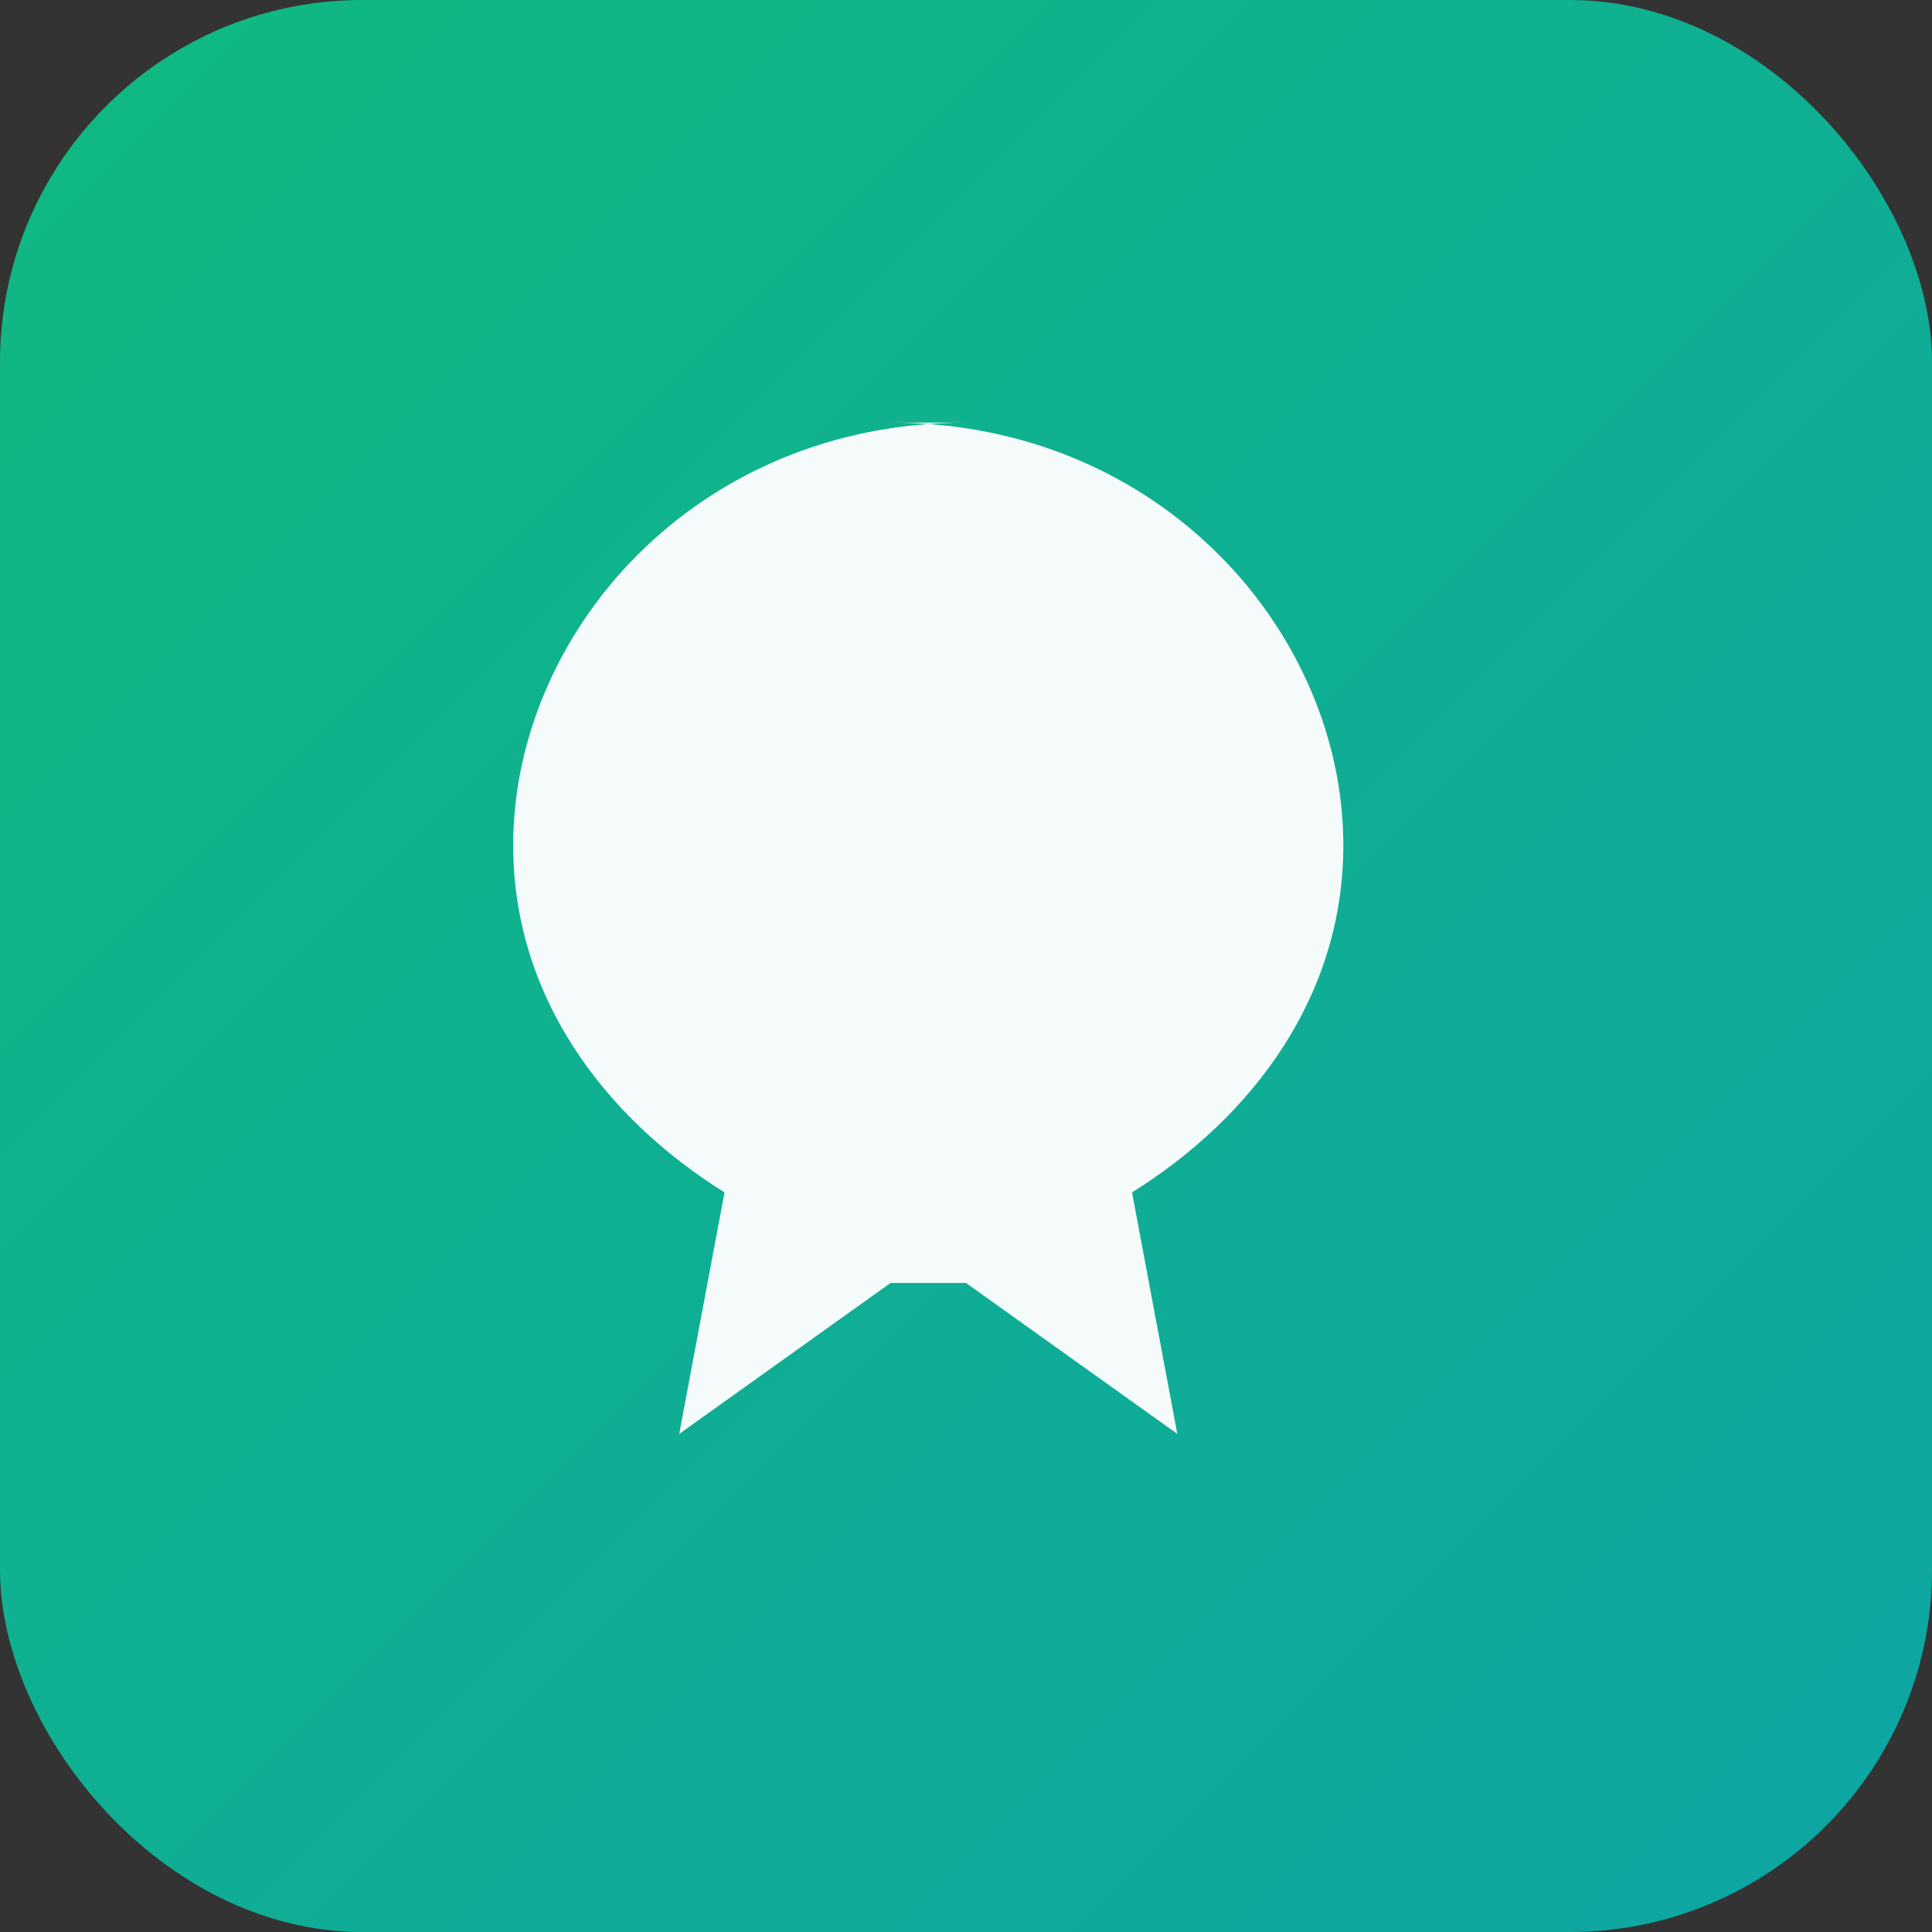
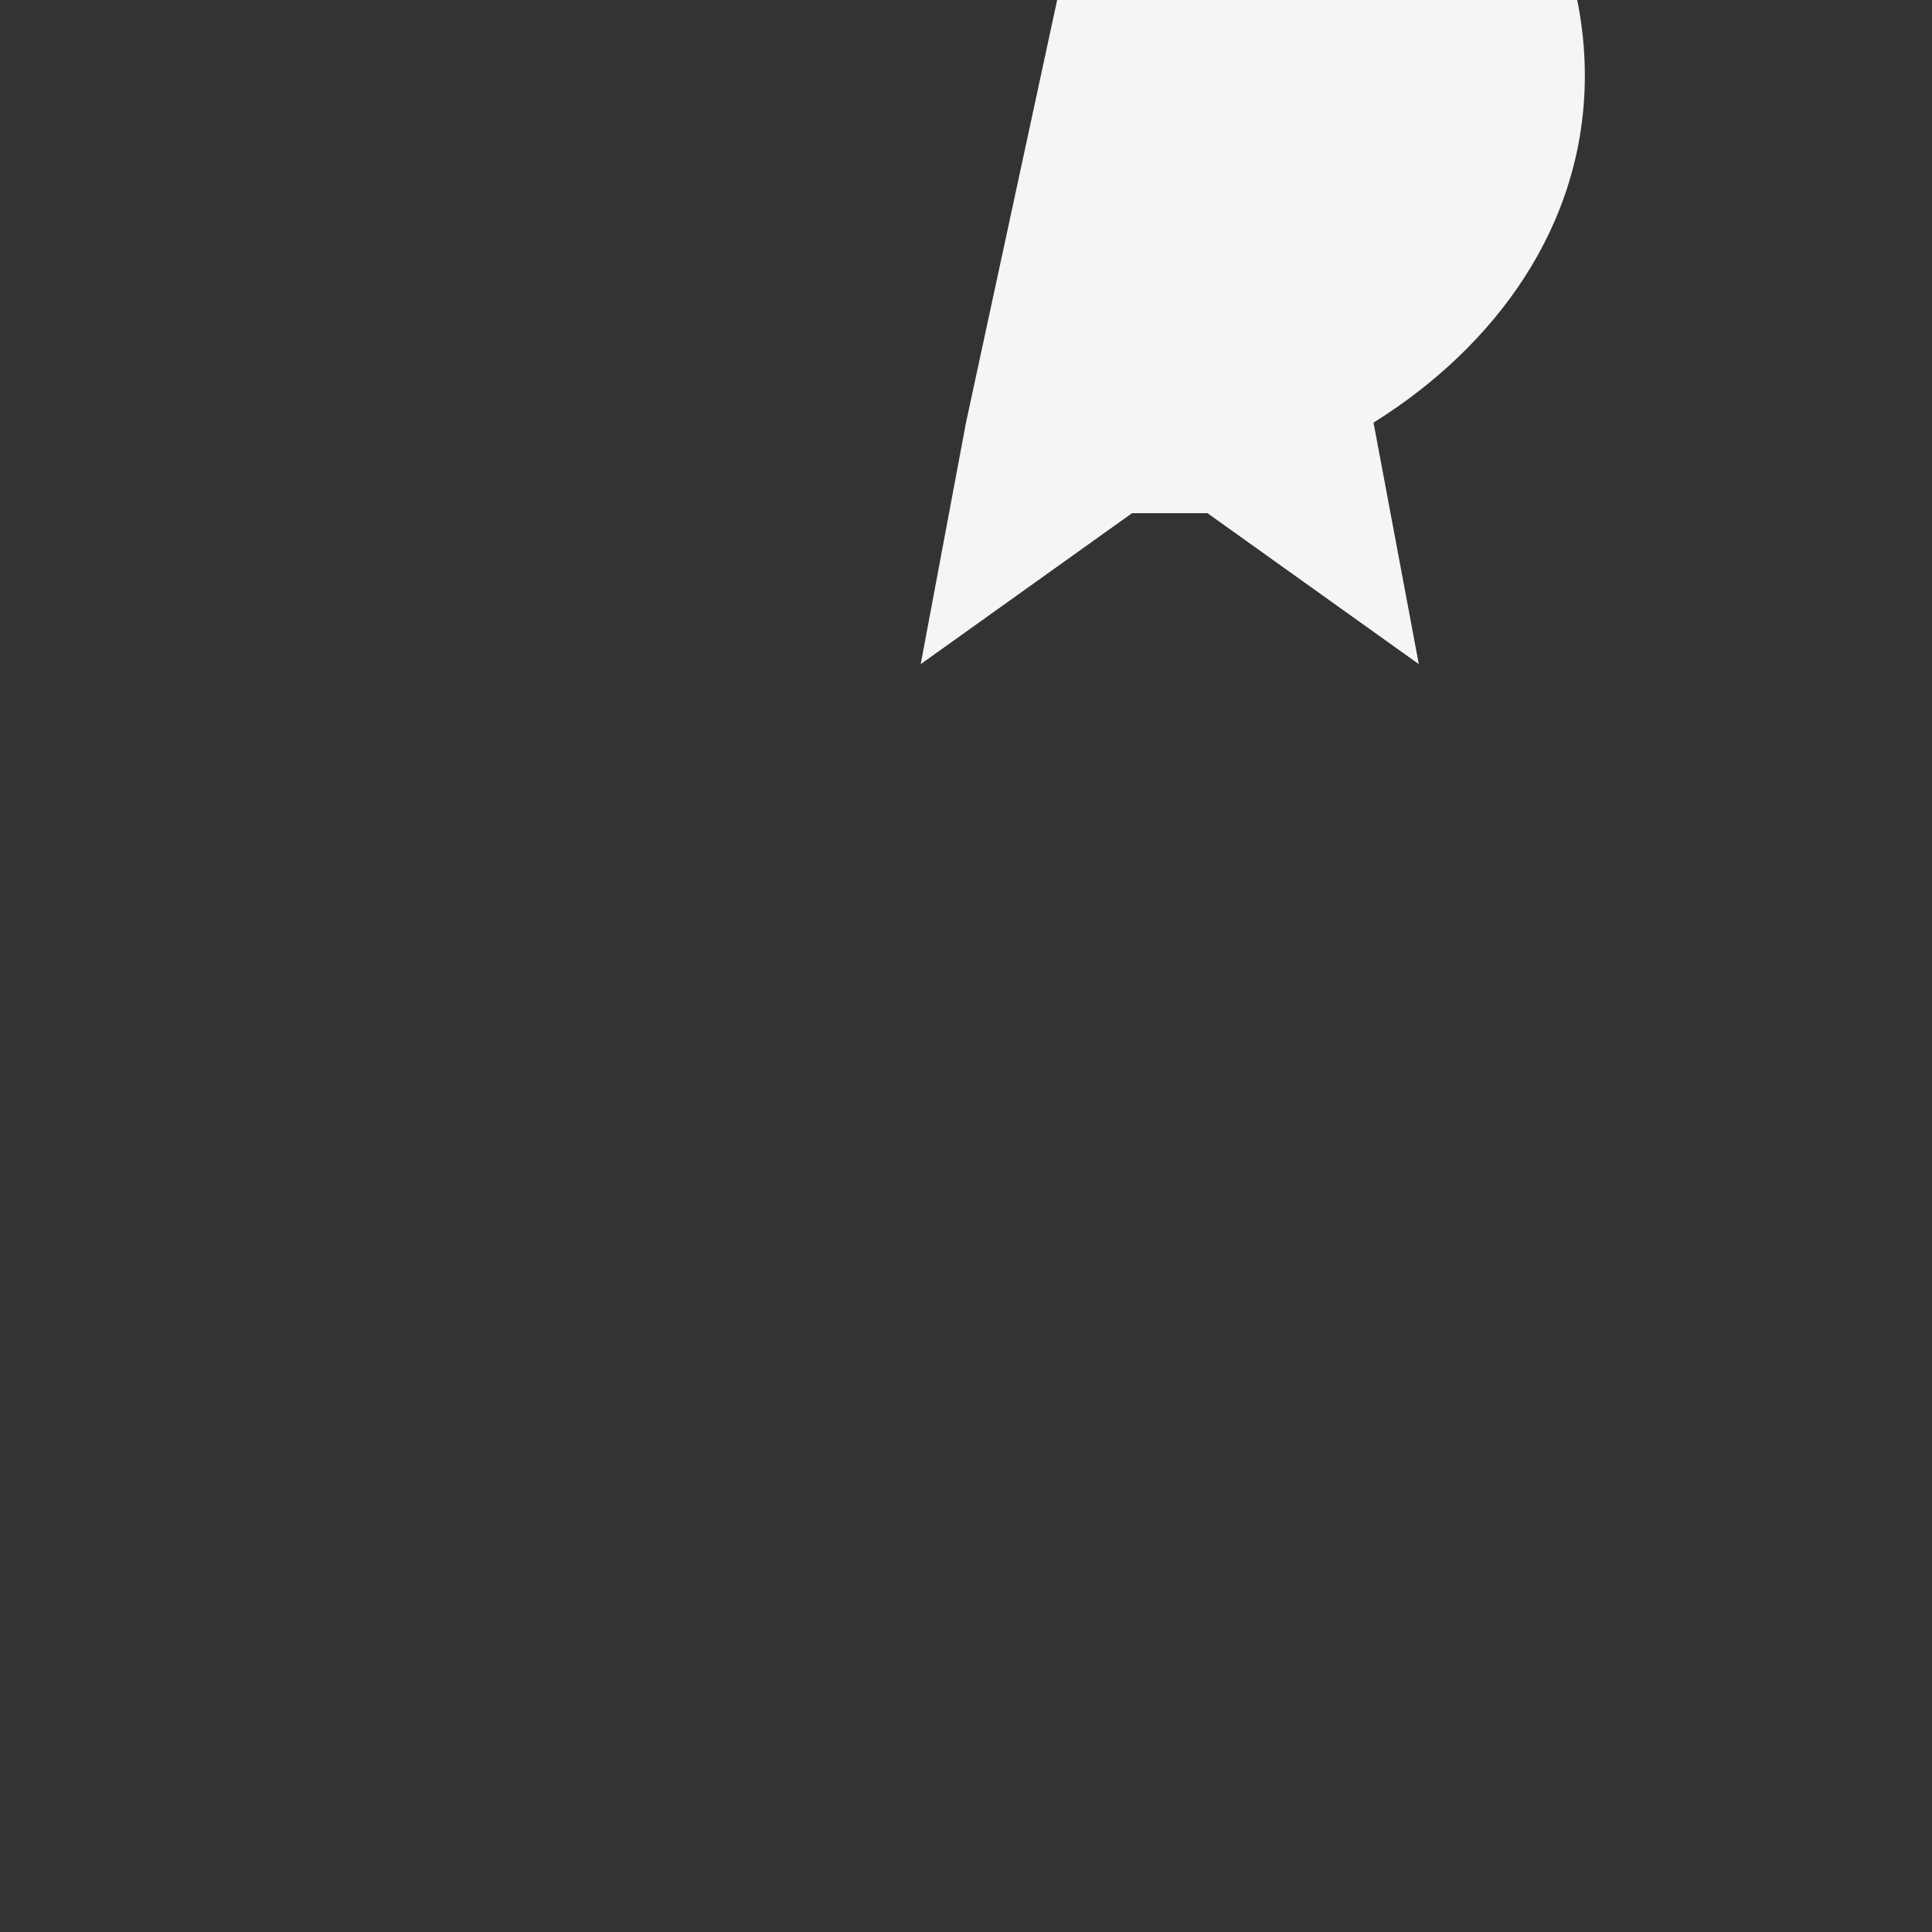
<svg xmlns="http://www.w3.org/2000/svg" width="128" height="128" viewBox="0 0 128 128">
  <rect x="0" y="0" width="128" height="128" fill="#333333" stroke="none" />
  <defs>
    <linearGradient id="g" x1="0" y1="0" x2="1" y2="1">
      <stop offset="0%" stop-color="#10B981" />
      <stop offset="100%" stop-color="#0EA5A4" />
    </linearGradient>
  </defs>
-   <rect width="128" height="128" rx="24" fill="url(#g)" />
-   <path d="M64 28c-18 0-30 14-30 28 0 10 6 18 14 23l-3 16 14-10c2 0 3 0 5 0l14 10-3-16c8-5 14-13 14-23 0-14-12-28-30-28z" fill="#fff" opacity=".95" />
+   <path d="M64 28l-3 16 14-10c2 0 3 0 5 0l14 10-3-16c8-5 14-13 14-23 0-14-12-28-30-28z" fill="#fff" opacity=".95" />
</svg>